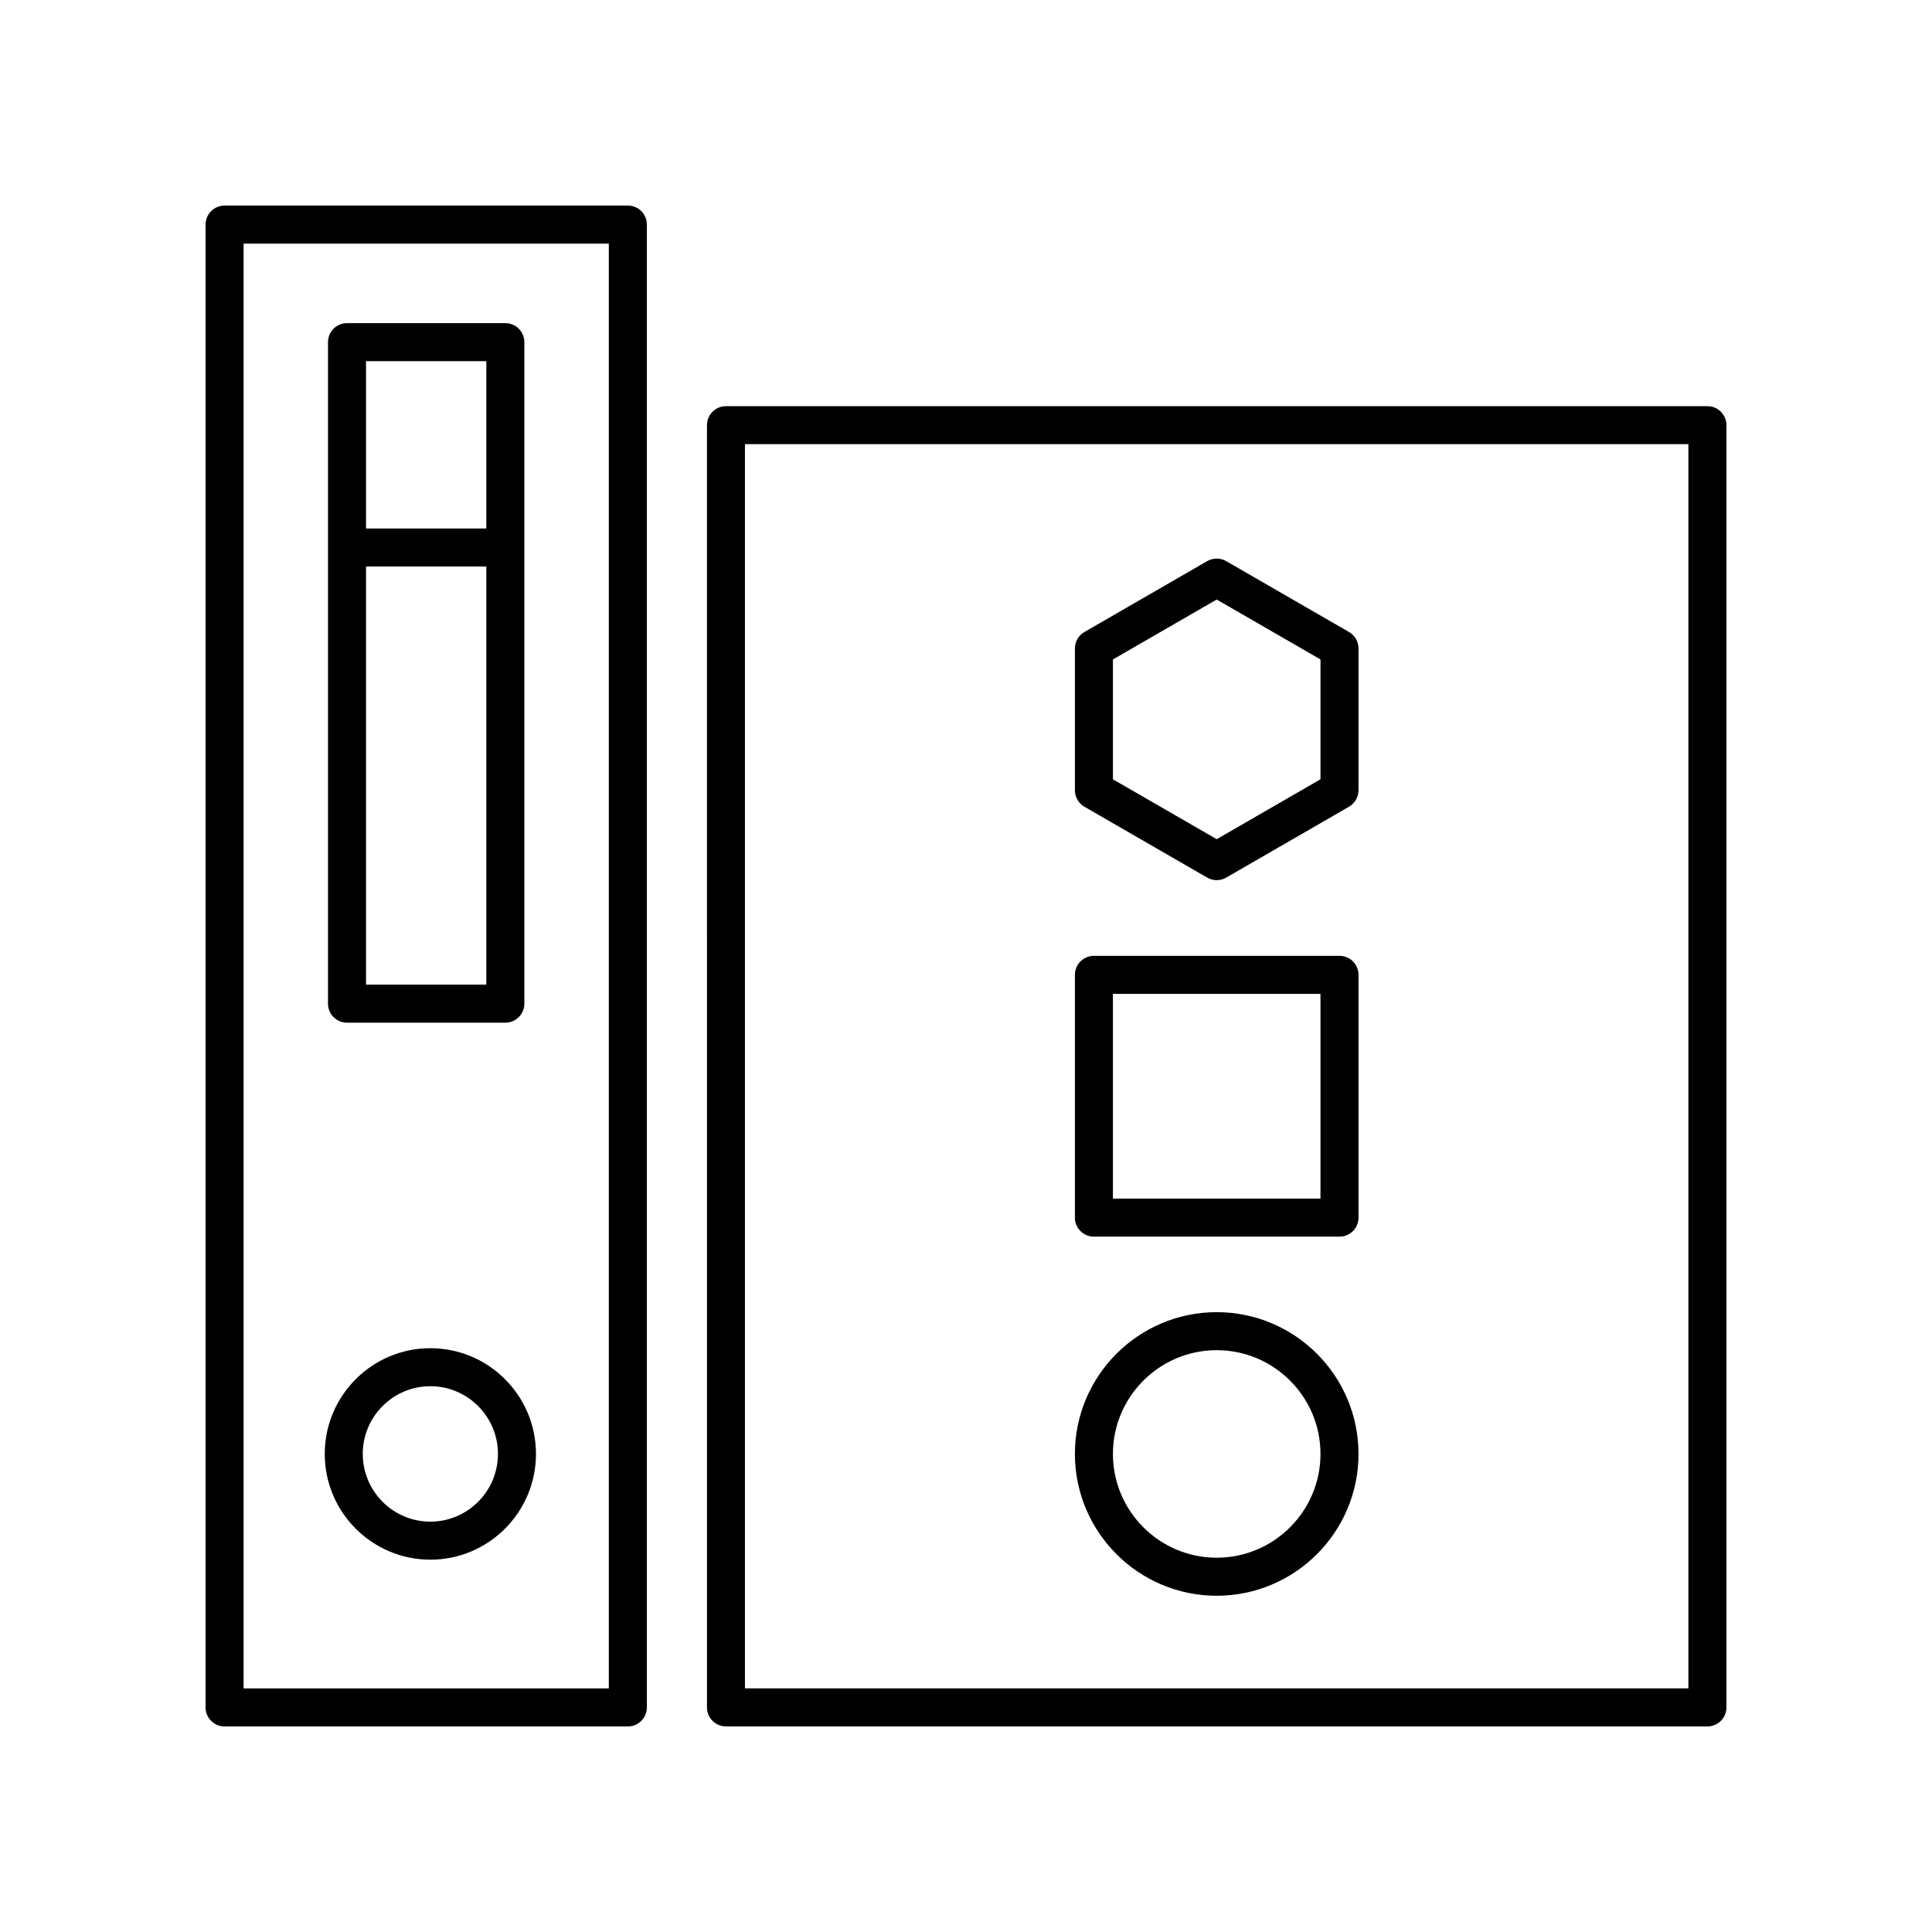
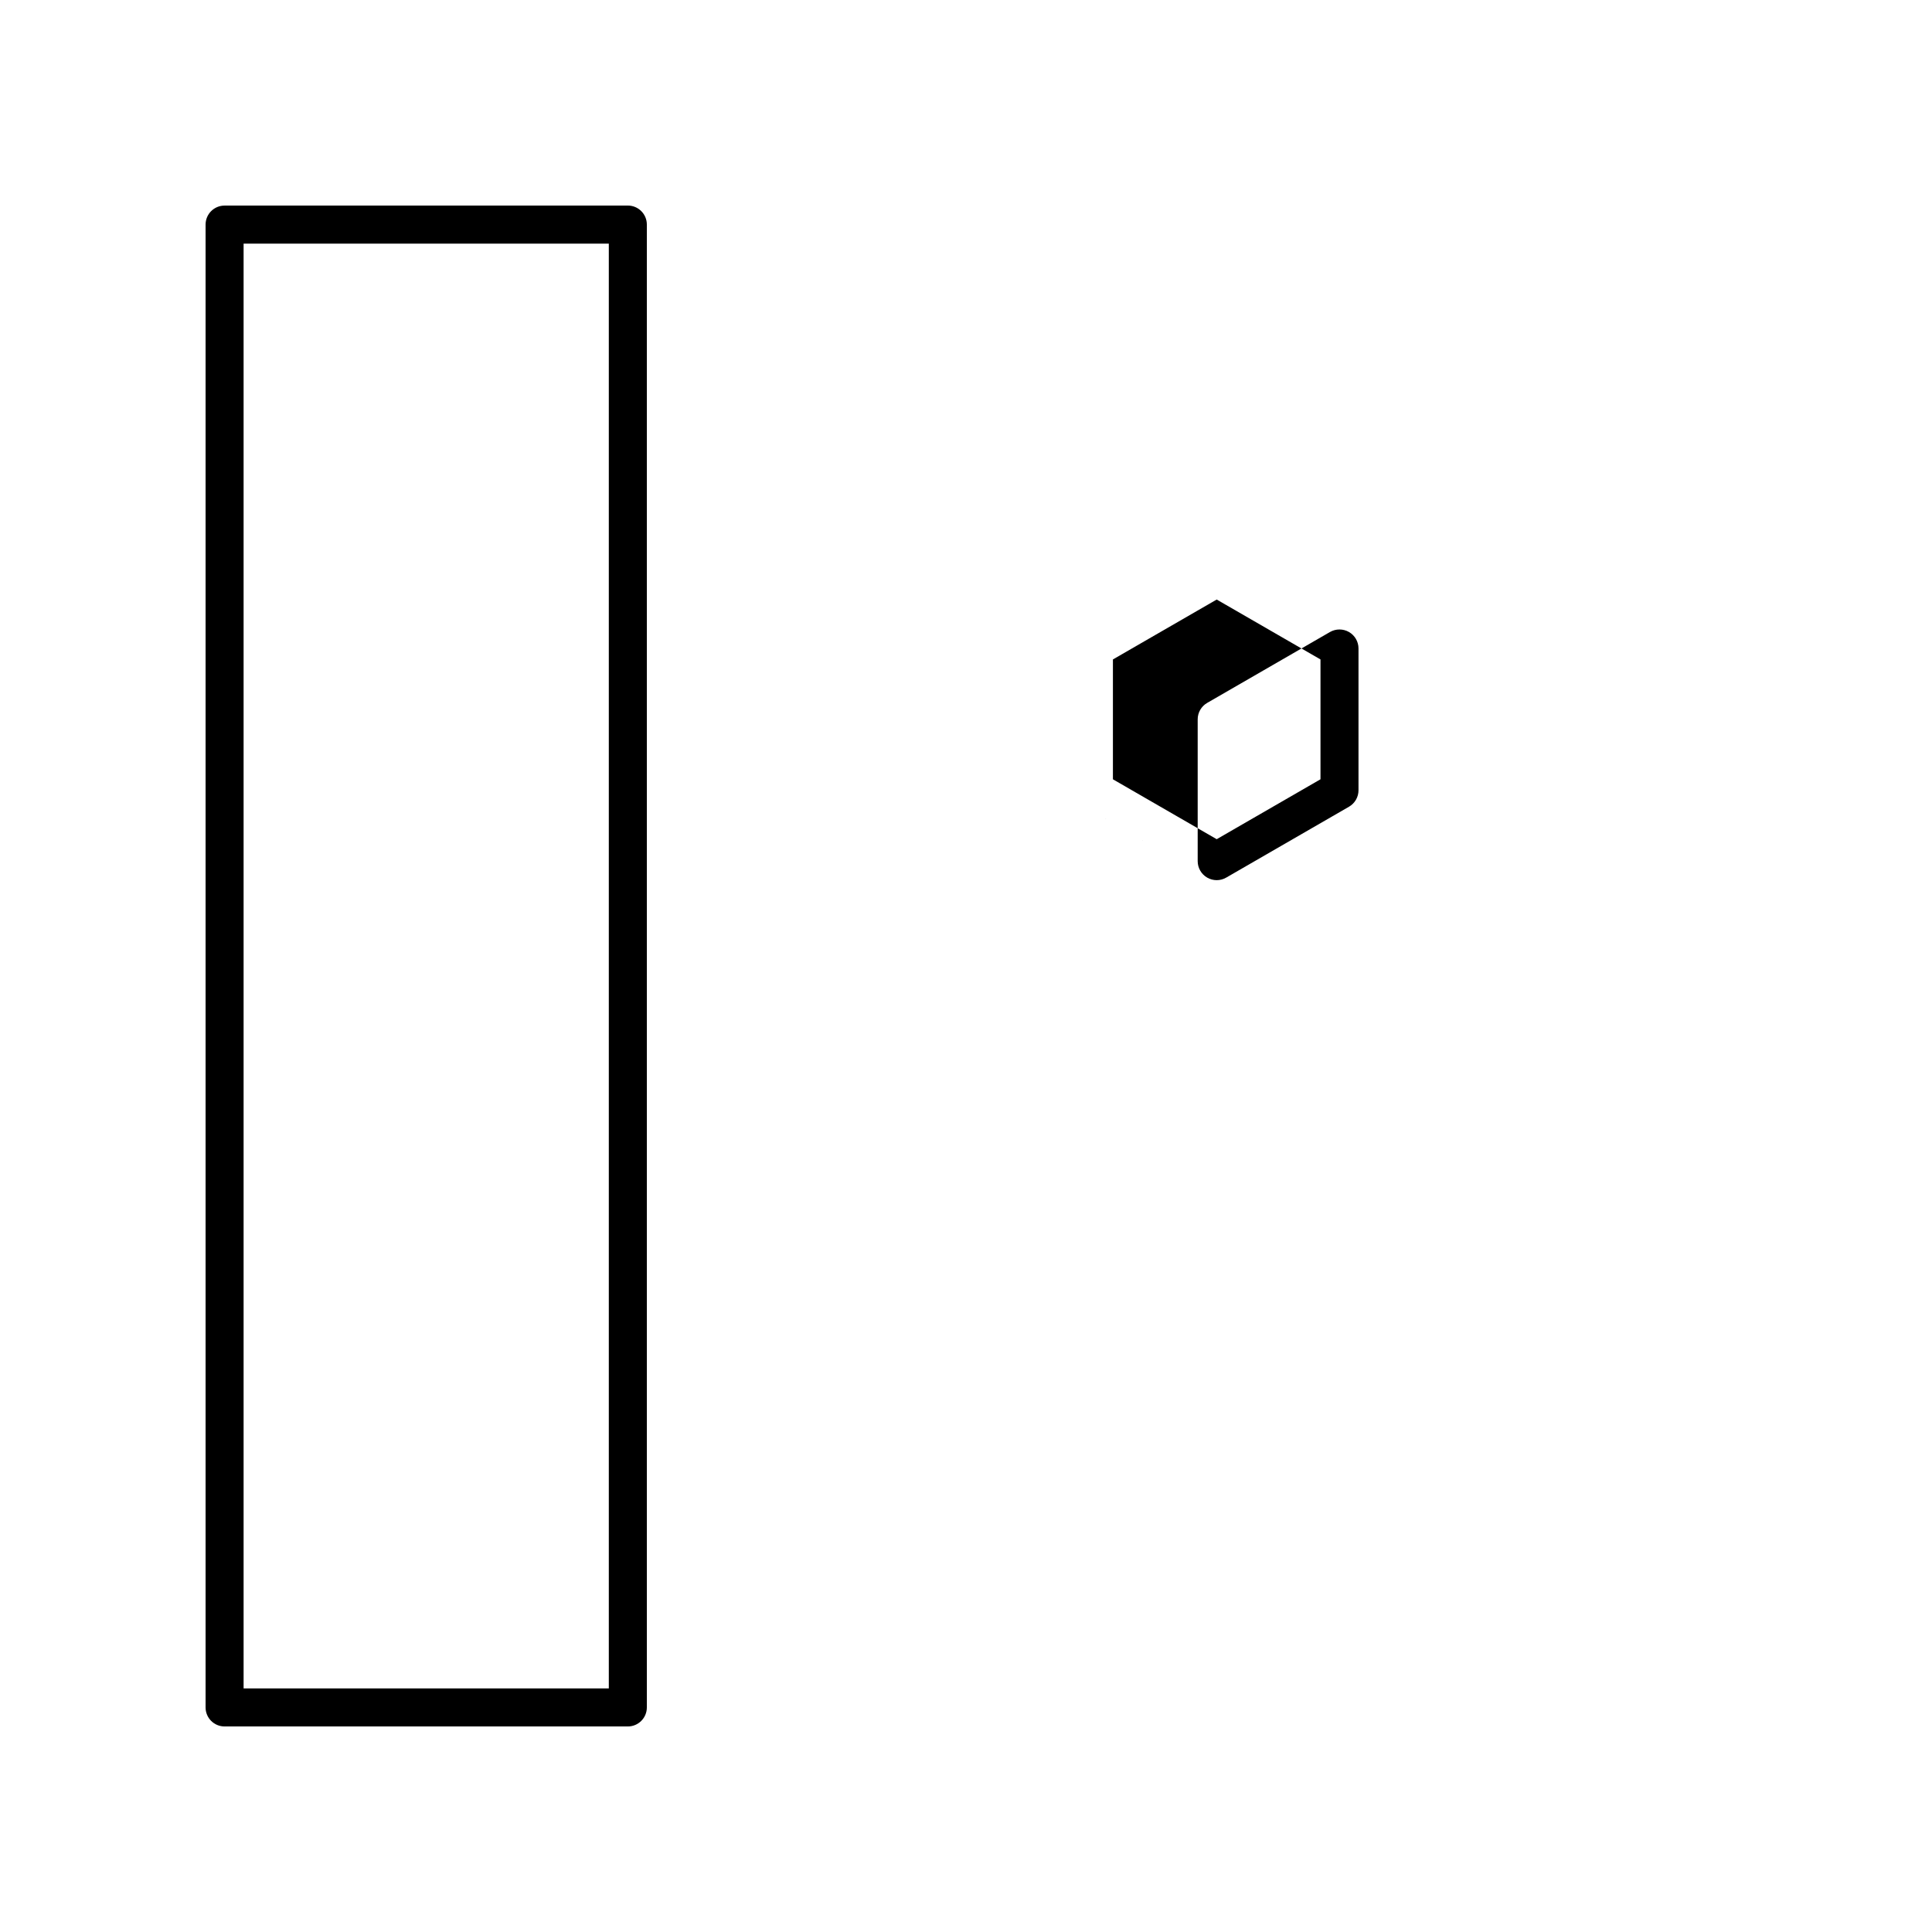
<svg xmlns="http://www.w3.org/2000/svg" fill="#000000" width="800px" height="800px" version="1.1" viewBox="144 144 512 512">
  <g>
-     <path d="m596.48 251.64h-260.09c-2.785 0-5.039 2.254-5.039 5.039l0.004 339.8c0 2.785 2.254 5.039 5.039 5.039h260.09c2.785 0 5.039-2.254 5.039-5.039v-339.8c0-2.785-2.254-5.039-5.039-5.039zm-5.039 339.8h-250.02v-329.73h250.02z" />
-     <path d="m431.38 357.79 32.539 18.785c0.777 0.449 1.648 0.676 2.519 0.676s1.742-0.227 2.519-0.676l32.539-18.785c1.559-0.898 2.519-2.562 2.519-4.363v-37.574c0-1.801-0.961-3.465-2.519-4.363l-32.539-18.785c-1.555-0.895-3.484-0.895-5.039 0l-32.539 18.785c-1.559 0.898-2.519 2.562-2.519 4.363v37.574c0 1.801 0.961 3.465 2.519 4.363zm7.555-39.031 27.504-15.875 27.504 15.875v31.758l-27.504 15.879-27.504-15.875z" />
-     <path d="m433.9 471.72h65.082c2.785 0 5.039-2.254 5.039-5.039l-0.004-64.336c0-2.785-2.254-5.039-5.039-5.039l-65.078 0.004c-2.785 0-5.039 2.254-5.039 5.039v64.336c0 2.781 2.254 5.035 5.039 5.035zm5.035-64.336h55.004v54.258h-55.004z" />
-     <path d="m466.44 566.89c20.723 0 37.578-16.855 37.578-37.578 0-20.719-16.855-37.574-37.578-37.574s-37.578 16.855-37.578 37.574c0 20.723 16.855 37.578 37.578 37.578zm0-65.078c15.164 0 27.504 12.336 27.504 27.496 0 15.164-12.34 27.504-27.504 27.504s-27.504-12.34-27.504-27.504c0-15.16 12.34-27.496 27.504-27.496z" />
+     <path d="m431.38 357.79 32.539 18.785c0.777 0.449 1.648 0.676 2.519 0.676s1.742-0.227 2.519-0.676l32.539-18.785c1.559-0.898 2.519-2.562 2.519-4.363v-37.574c0-1.801-0.961-3.465-2.519-4.363c-1.555-0.895-3.484-0.895-5.039 0l-32.539 18.785c-1.559 0.898-2.519 2.562-2.519 4.363v37.574c0 1.801 0.961 3.465 2.519 4.363zm7.555-39.031 27.504-15.875 27.504 15.875v31.758l-27.504 15.879-27.504-15.875z" />
    <path d="m310.38 198.48h-106.86c-2.785 0-5.039 2.254-5.039 5.039v392.97c0 2.785 2.254 5.039 5.039 5.039h106.86c2.785 0 5.039-2.254 5.039-5.039v-392.98c0-2.785-2.254-5.035-5.039-5.035zm-5.039 392.97h-96.785v-382.89h96.785z" />
-     <path d="m235.96 415.02h41.957c2.785 0 5.039-2.254 5.039-5.039v-175.31c0-2.785-2.254-5.039-5.039-5.039h-41.957c-2.785 0-5.039 2.254-5.039 5.039v175.31c0 2.785 2.254 5.039 5.039 5.039zm5.039-10.078v-110.81h31.883v110.81zm31.883-165.23v44.344h-31.883v-44.344z" />
-     <path d="m258.05 557.33c15.434 0 27.988-12.57 27.988-28.023 0-15.449-12.555-28.02-27.988-28.02-15.434 0-27.988 12.57-27.988 28.02 0 15.453 12.555 28.023 27.988 28.023zm0-45.969c9.879 0 17.914 8.051 17.914 17.941 0 9.898-8.035 17.949-17.914 17.949-9.879 0-17.914-8.051-17.914-17.949 0-9.891 8.035-17.941 17.914-17.941z" />
  </g>
</svg>